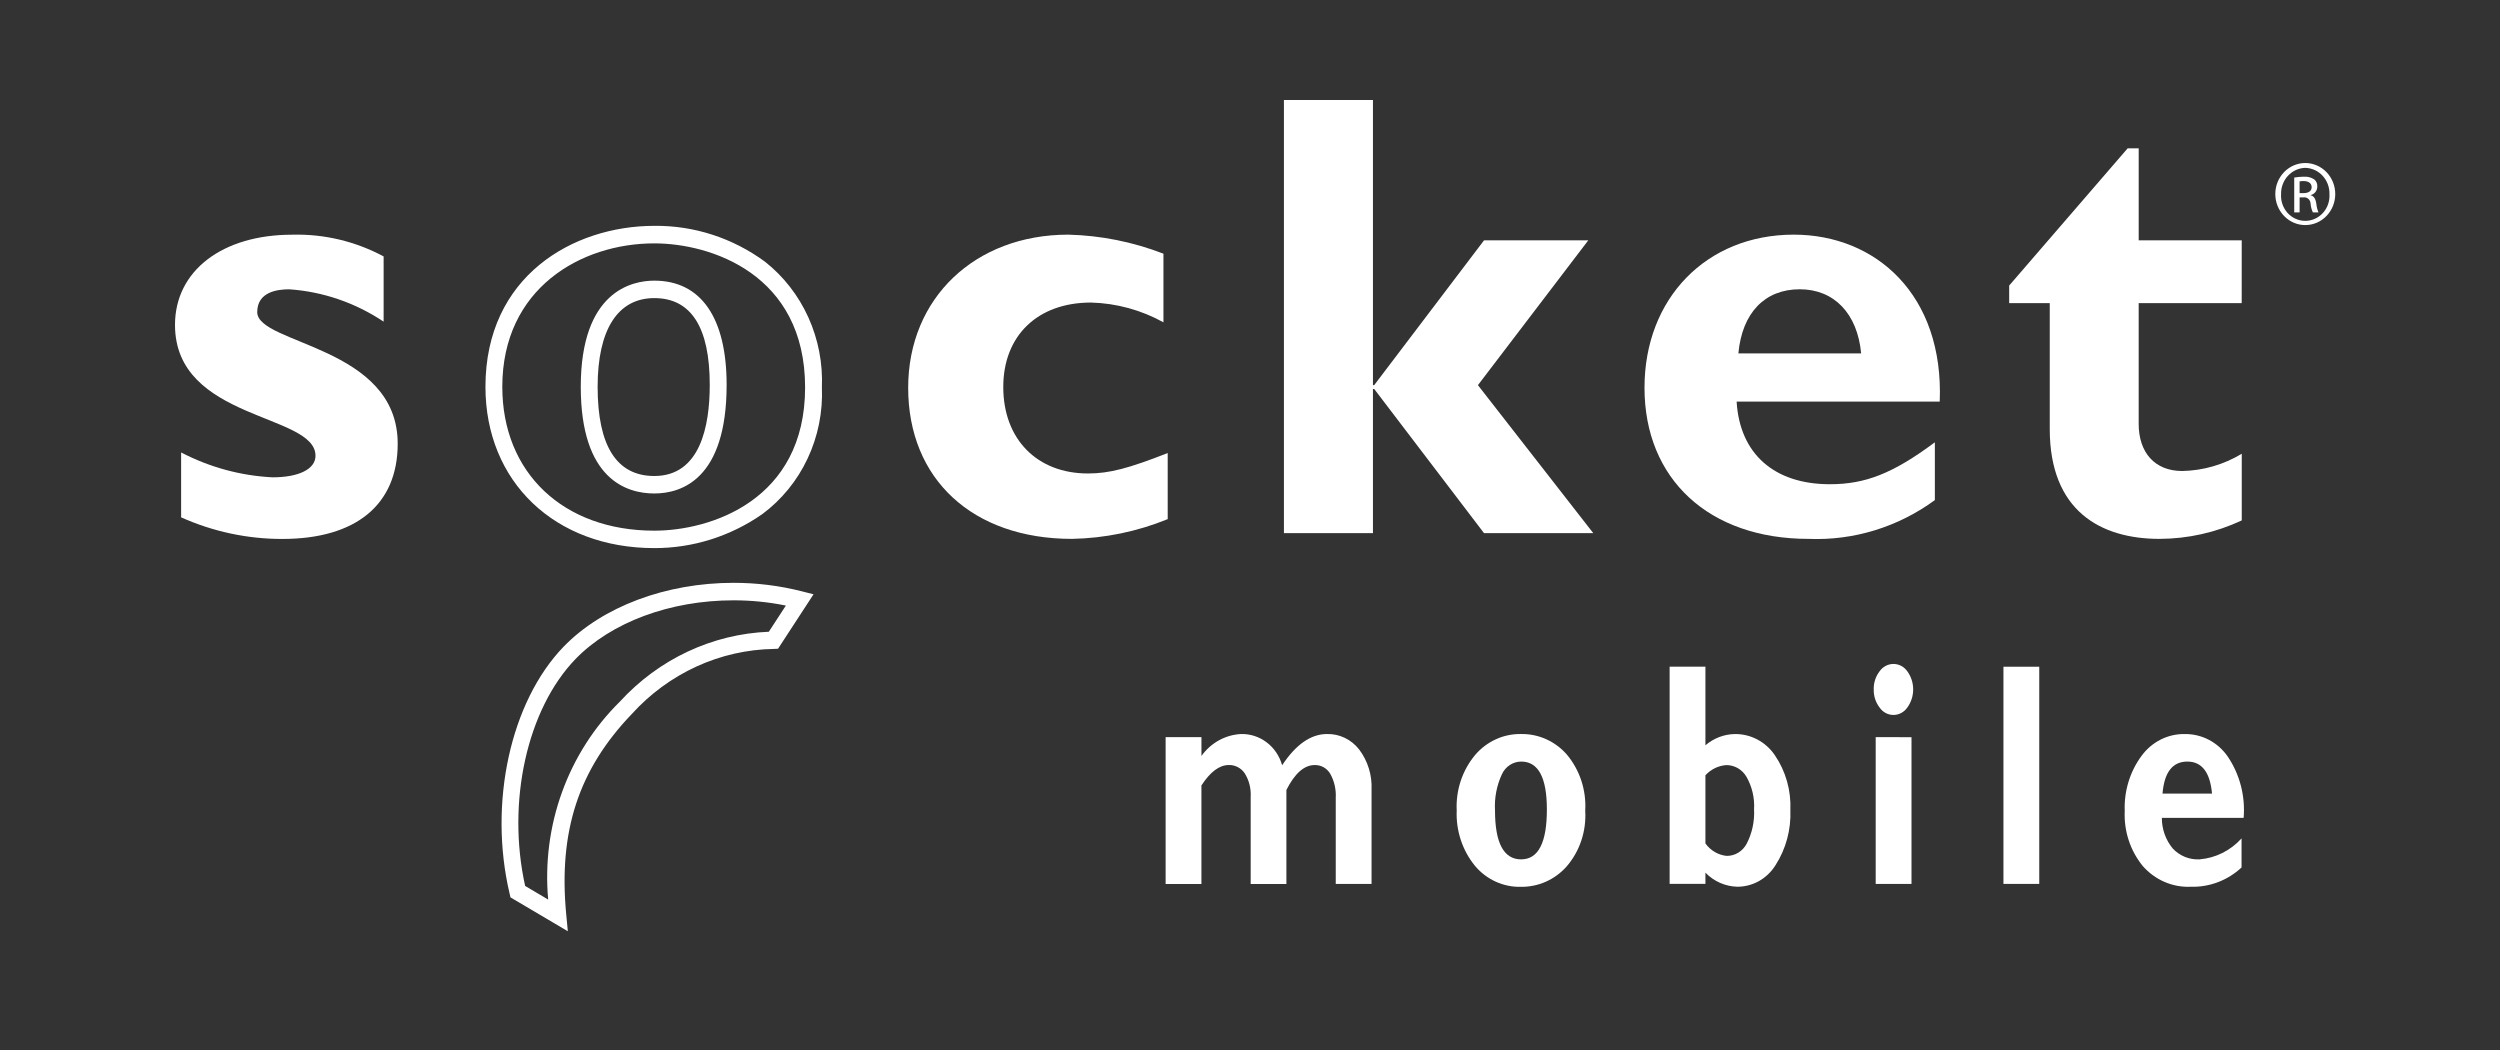
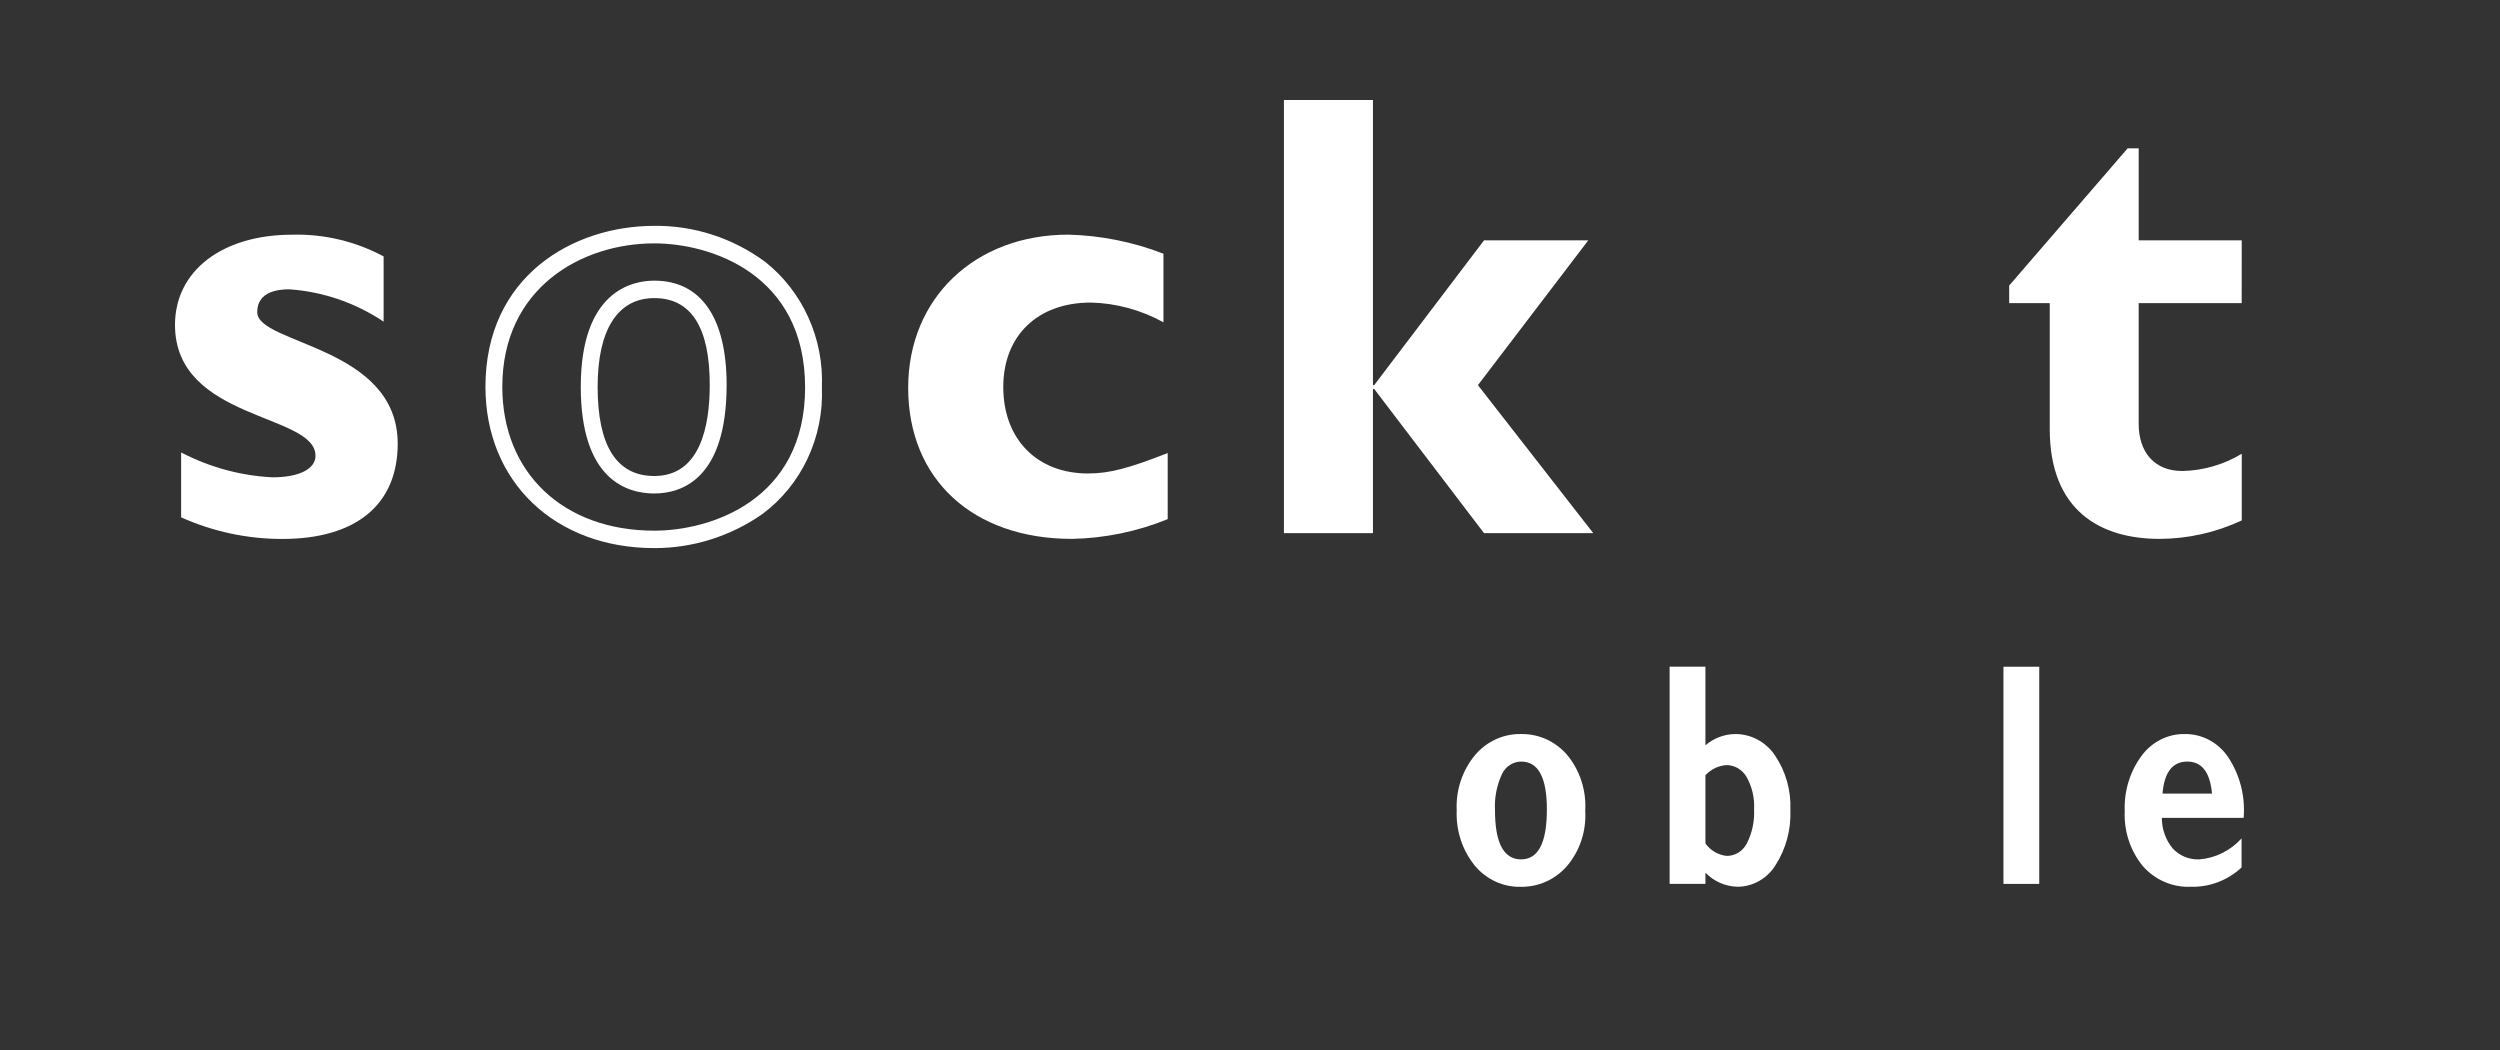
<svg xmlns="http://www.w3.org/2000/svg" width="100" height="42" viewBox="0 0 100 42" fill="none">
  <rect x="0" y="0" width="100" height="42" fill="#333333" stroke="none" />
  <path d="M15.344 12.865C14.211 12.109 12.912 11.664 11.567 11.572C11.098 11.572 10.289 11.674 10.289 12.484C10.289 13.781 15.908 13.835 15.908 17.747C15.908 20.185 14.241 21.558 11.293 21.558C9.901 21.56 8.523 21.266 7.245 20.694V18.098C8.383 18.691 9.629 19.03 10.902 19.093C11.959 19.093 12.62 18.761 12.62 18.231C12.62 16.527 7 16.83 7 12.995C7 10.835 8.886 9.388 11.687 9.388C12.958 9.353 14.216 9.652 15.345 10.257V12.867L15.344 12.865Z" fill="white" />
  <path d="M46.706 20.766C45.487 21.263 44.191 21.53 42.881 21.555C38.903 21.555 36.327 19.166 36.327 15.51C36.327 11.927 38.999 9.386 42.732 9.386C44.033 9.418 45.319 9.676 46.538 10.148V12.892C45.644 12.399 44.652 12.128 43.639 12.102C41.505 12.102 40.131 13.424 40.131 15.481C40.131 17.566 41.48 18.939 43.519 18.939C44.377 18.939 45.141 18.735 46.708 18.122V20.766H46.706Z" fill="white" />
  <path d="M54.918 15.406H54.967L59.361 9.614H63.531L59.117 15.406L63.731 21.326H59.361L54.968 15.559H54.918V21.326H51.357V4H54.918V15.406Z" fill="white" />
-   <path d="M69.535 14.137C69.684 12.511 70.594 11.571 71.99 11.571C73.364 11.571 74.298 12.542 74.446 14.137H69.535ZM77.391 17.694C75.72 18.938 74.615 19.369 73.194 19.369C70.963 19.369 69.59 18.15 69.465 16.065H77.589C77.761 11.799 75.037 9.386 71.75 9.386C68.265 9.386 65.78 11.927 65.78 15.51C65.78 19.166 68.361 21.555 72.338 21.555C74.142 21.629 75.92 21.084 77.394 20.004V17.694L77.391 17.694Z" fill="white" />
  <path d="M89.668 12.126H85.547V16.952C85.547 18.097 86.184 18.84 87.29 18.84C88.127 18.824 88.946 18.587 89.67 18.151V20.817C88.636 21.3 87.516 21.552 86.381 21.555C84.025 21.555 81.99 20.436 81.99 17.161V12.126H80.367V11.422L85.107 5.932H85.548V9.614H89.669L89.668 12.126Z" fill="white" />
  <path d="M26.172 21.924C22.196 21.924 19.418 19.271 19.418 15.472C19.418 11.05 22.918 9.034 26.172 9.034C27.758 9.016 29.308 9.519 30.602 10.47C31.344 11.056 31.938 11.819 32.334 12.694C32.73 13.57 32.916 14.531 32.876 15.496C32.917 16.48 32.72 17.459 32.303 18.344C31.887 19.23 31.263 19.993 30.489 20.567C29.213 21.454 27.71 21.927 26.172 21.924ZM26.172 9.735C23.244 9.735 20.092 11.531 20.092 15.473C20.092 18.915 22.535 21.227 26.172 21.227C28.413 21.227 32.204 20.021 32.204 15.498C32.204 10.949 28.412 9.735 26.172 9.735ZM26.172 19.739C25.073 19.739 23.231 19.185 23.231 15.472C23.231 11.64 25.287 11.226 26.172 11.226C28.038 11.226 29.065 12.708 29.065 15.394C29.065 19.174 27.253 19.739 26.172 19.739ZM26.172 11.924C24.711 11.924 23.905 13.184 23.905 15.472C23.905 17.839 24.668 19.04 26.172 19.04C28.006 19.04 28.39 17.056 28.39 15.392C28.39 13.091 27.643 11.924 26.172 11.924Z" fill="white" />
-   <path d="M22.713 37.25L20.419 35.895L20.385 35.748C19.53 32.13 20.418 28.067 22.544 25.868C24.093 24.268 26.633 23.313 29.338 23.313C30.259 23.312 31.177 23.425 32.072 23.652L32.541 23.772L31.122 25.949L30.953 25.957C29.886 25.975 28.833 26.214 27.857 26.661C26.881 27.109 26.002 27.754 25.272 28.56C23.143 30.779 22.333 33.253 22.649 36.579L22.713 37.25ZM21.006 35.438L21.927 35.983C21.796 34.525 21.985 33.054 22.482 31.683C22.978 30.312 23.769 29.075 24.794 28.066C26.351 26.364 28.49 25.36 30.753 25.27L31.435 24.223C30.744 24.082 30.042 24.012 29.338 24.013C26.807 24.013 24.445 24.891 23.019 26.363C21.081 28.369 20.261 32.084 21.006 35.438Z" fill="white" />
-   <path d="M48.058 29.486V30.239C48.242 29.98 48.48 29.767 48.754 29.615C49.028 29.463 49.332 29.377 49.642 29.361C50.011 29.352 50.372 29.47 50.669 29.696C50.967 29.922 51.183 30.244 51.285 30.611C51.836 29.778 52.434 29.361 53.081 29.361C53.327 29.355 53.57 29.408 53.793 29.515C54.015 29.622 54.211 29.78 54.365 29.978C54.711 30.434 54.888 31.004 54.862 31.584V35.357H53.43V31.916C53.449 31.578 53.372 31.241 53.208 30.948C53.143 30.839 53.051 30.75 52.943 30.689C52.834 30.629 52.712 30.599 52.588 30.602C52.169 30.602 51.791 30.934 51.456 31.598V35.359H50.027V31.877C50.047 31.543 49.964 31.212 49.788 30.931C49.717 30.826 49.621 30.741 49.51 30.684C49.4 30.626 49.277 30.597 49.153 30.601C48.776 30.601 48.411 30.873 48.057 31.418V35.359H46.625V29.486H48.06H48.058Z" fill="white" />
  <path d="M60.847 29.361C61.188 29.356 61.527 29.425 61.84 29.565C62.153 29.704 62.434 29.911 62.664 30.171C63.19 30.792 63.458 31.603 63.409 32.427C63.434 32.835 63.38 33.245 63.25 33.631C63.12 34.017 62.916 34.372 62.651 34.675C62.42 34.93 62.14 35.133 61.83 35.27C61.519 35.407 61.184 35.476 60.846 35.473C60.495 35.483 60.146 35.412 59.825 35.265C59.504 35.118 59.218 34.899 58.99 34.623C58.491 34.007 58.234 33.219 58.268 32.416C58.229 31.607 58.493 30.813 59.005 30.199C59.234 29.93 59.519 29.715 59.837 29.57C60.155 29.425 60.5 29.354 60.847 29.361ZM60.847 34.374C61.533 34.374 61.876 33.708 61.875 32.375C61.875 31.1 61.532 30.462 60.847 30.463C60.686 30.464 60.528 30.511 60.392 30.601C60.256 30.69 60.147 30.817 60.077 30.968C59.868 31.418 59.773 31.915 59.8 32.413C59.8 33.721 60.149 34.375 60.847 34.375V34.374Z" fill="white" />
  <path d="M68.217 26.67V29.811C68.548 29.529 68.961 29.37 69.389 29.362C69.703 29.357 70.014 29.432 70.293 29.579C70.573 29.727 70.814 29.943 70.994 30.209C71.43 30.848 71.648 31.619 71.615 32.4C71.647 33.183 71.439 33.957 71.019 34.61C70.854 34.874 70.628 35.091 70.361 35.242C70.094 35.392 69.795 35.47 69.491 35.469C69.012 35.457 68.556 35.256 68.217 34.907V35.355H66.785V26.668H68.217V26.67ZM68.217 31.013V33.737C68.317 33.877 68.444 33.994 68.591 34.08C68.737 34.166 68.9 34.219 69.067 34.236C69.232 34.237 69.394 34.192 69.536 34.105C69.677 34.017 69.793 33.892 69.871 33.741C70.086 33.322 70.187 32.85 70.163 32.376C70.19 31.918 70.083 31.462 69.856 31.067C69.771 30.924 69.652 30.806 69.511 30.725C69.369 30.644 69.21 30.602 69.048 30.604C68.731 30.628 68.435 30.773 68.217 31.011V31.013Z" fill="white" />
-   <path d="M74.949 27.578C74.942 27.317 75.024 27.062 75.18 26.857C75.243 26.765 75.327 26.689 75.424 26.637C75.521 26.585 75.629 26.558 75.738 26.558C75.847 26.558 75.955 26.585 76.052 26.637C76.149 26.689 76.232 26.765 76.296 26.857C76.446 27.065 76.527 27.317 76.527 27.577C76.527 27.836 76.446 28.089 76.296 28.296C76.233 28.39 76.15 28.465 76.052 28.518C75.955 28.57 75.847 28.598 75.738 28.598C75.628 28.598 75.52 28.57 75.423 28.518C75.326 28.465 75.243 28.39 75.18 28.296C75.025 28.092 74.943 27.838 74.949 27.578ZM76.46 29.487V35.357H75.028V29.486L76.46 29.487Z" fill="white" />
  <path d="M81.57 26.669V35.356H80.138V26.669H81.57Z" fill="white" />
  <path d="M89.662 33.536V34.699C89.106 35.216 88.378 35.493 87.63 35.47C87.271 35.486 86.912 35.42 86.58 35.276C86.248 35.133 85.951 34.915 85.709 34.639C85.209 34.026 84.952 33.24 84.989 32.439C84.958 31.644 85.197 30.862 85.665 30.23C85.867 29.955 86.128 29.734 86.427 29.583C86.726 29.432 87.056 29.356 87.389 29.362C87.727 29.357 88.061 29.437 88.362 29.596C88.663 29.755 88.922 29.987 89.117 30.273C89.595 30.986 89.817 31.849 89.746 32.714H86.474C86.472 33.166 86.628 33.602 86.913 33.944C87.051 34.089 87.216 34.203 87.399 34.277C87.582 34.351 87.778 34.384 87.974 34.375C88.618 34.324 89.221 34.025 89.662 33.536ZM86.502 31.744H88.481C88.403 30.89 88.074 30.463 87.493 30.463C86.902 30.463 86.571 30.89 86.501 31.744H86.502Z" fill="white" />
-   <path d="M92.214 6.521C92.531 6.522 92.836 6.653 93.06 6.886C93.285 7.119 93.41 7.435 93.41 7.764C93.41 8.092 93.283 8.408 93.058 8.64C92.834 8.873 92.529 9.003 92.211 9.003C91.893 9.003 91.588 8.873 91.364 8.64C91.139 8.408 91.012 8.092 91.012 7.764C91.011 7.435 91.137 7.119 91.362 6.886C91.586 6.653 91.89 6.522 92.208 6.521H92.214ZM92.208 6.714C91.945 6.722 91.696 6.837 91.515 7.035C91.334 7.232 91.236 7.496 91.243 7.768C91.234 7.905 91.253 8.042 91.298 8.17C91.343 8.299 91.412 8.417 91.503 8.517C91.593 8.617 91.702 8.697 91.823 8.751C91.945 8.806 92.075 8.834 92.208 8.834C92.34 8.835 92.471 8.807 92.592 8.753C92.714 8.7 92.823 8.62 92.914 8.521C93.005 8.422 93.076 8.304 93.121 8.176C93.166 8.047 93.186 7.911 93.178 7.774C93.183 7.639 93.161 7.504 93.115 7.377C93.069 7.25 92.998 7.134 92.909 7.036C92.819 6.937 92.711 6.858 92.592 6.803C92.472 6.748 92.344 6.717 92.213 6.714L92.208 6.714ZM91.984 8.497H91.769V7.102C91.895 7.08 92.022 7.069 92.15 7.068C92.297 7.057 92.443 7.094 92.568 7.174C92.61 7.208 92.643 7.252 92.665 7.302C92.686 7.353 92.695 7.408 92.692 7.463C92.692 7.542 92.665 7.618 92.618 7.68C92.57 7.742 92.503 7.785 92.428 7.802V7.812C92.546 7.834 92.626 7.946 92.653 8.151C92.665 8.269 92.693 8.385 92.739 8.495H92.514C92.463 8.383 92.432 8.263 92.423 8.14C92.421 8.103 92.412 8.068 92.396 8.035C92.38 8.003 92.358 7.974 92.33 7.951C92.303 7.928 92.271 7.911 92.237 7.902C92.203 7.892 92.168 7.89 92.133 7.896H91.985L91.984 8.497ZM91.984 7.725H92.139C92.315 7.725 92.466 7.659 92.466 7.487C92.466 7.365 92.38 7.242 92.139 7.242C92.087 7.242 92.035 7.246 91.984 7.254V7.725Z" fill="white" />
</svg>